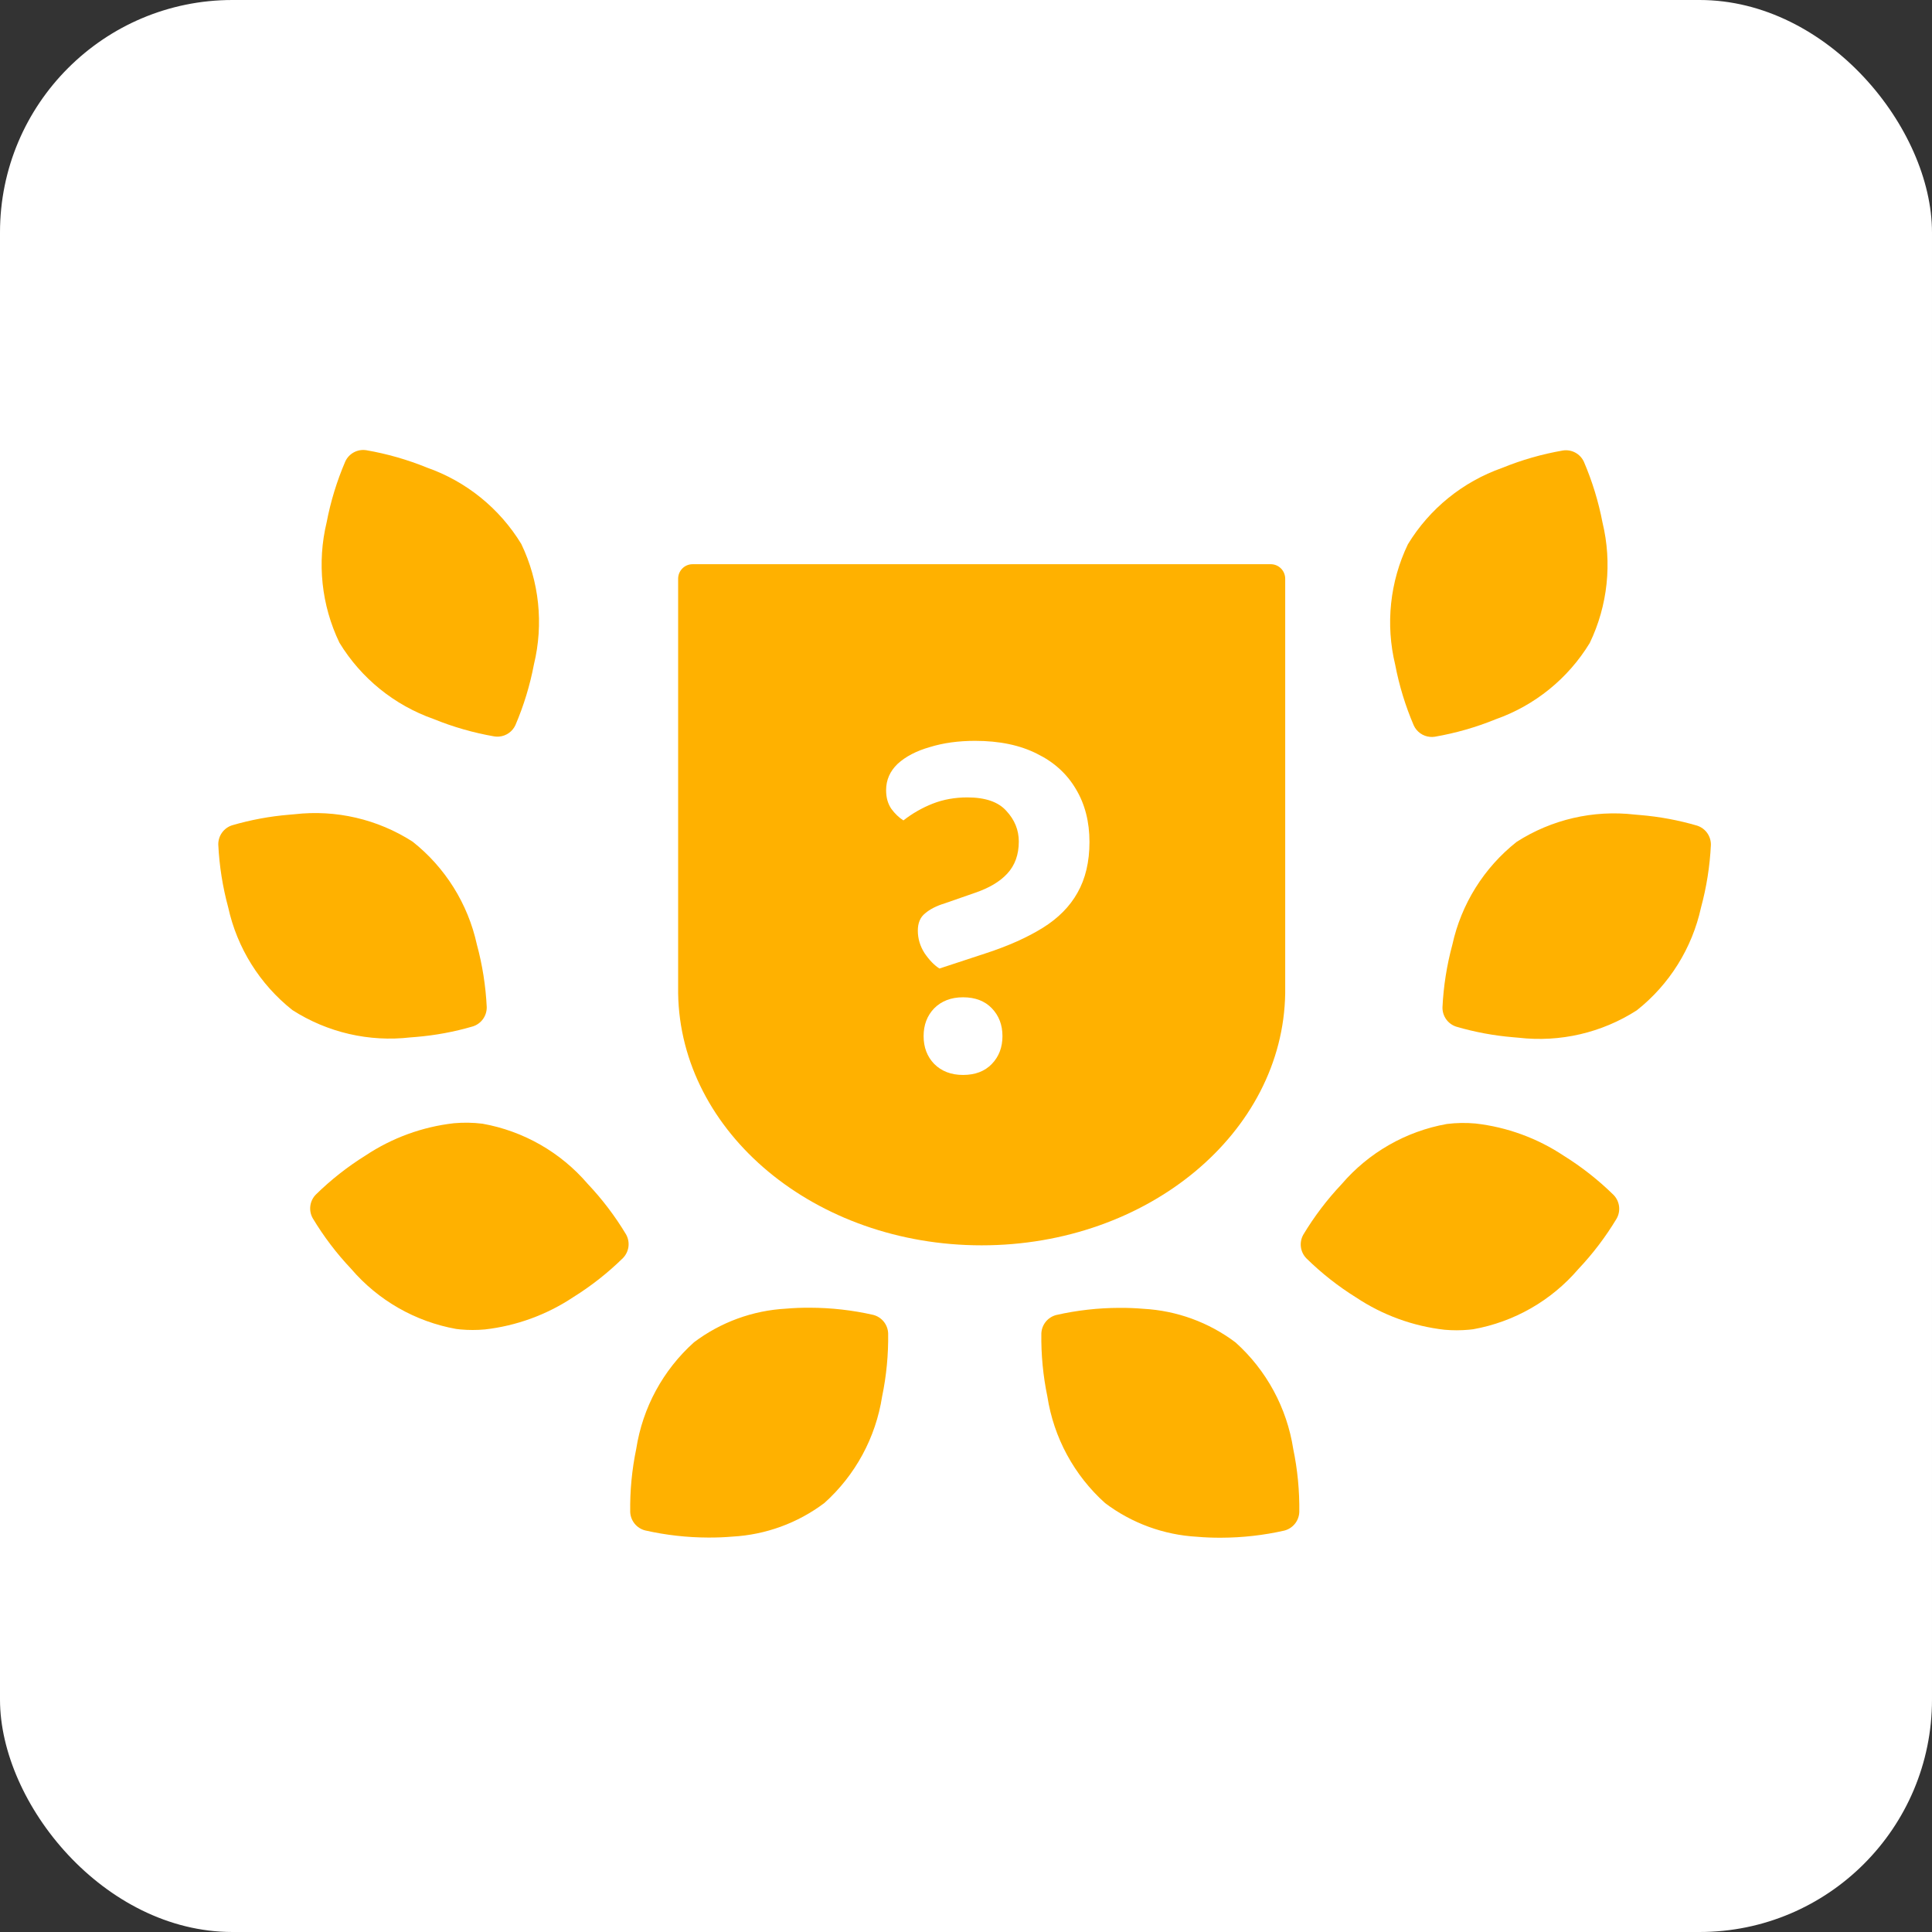
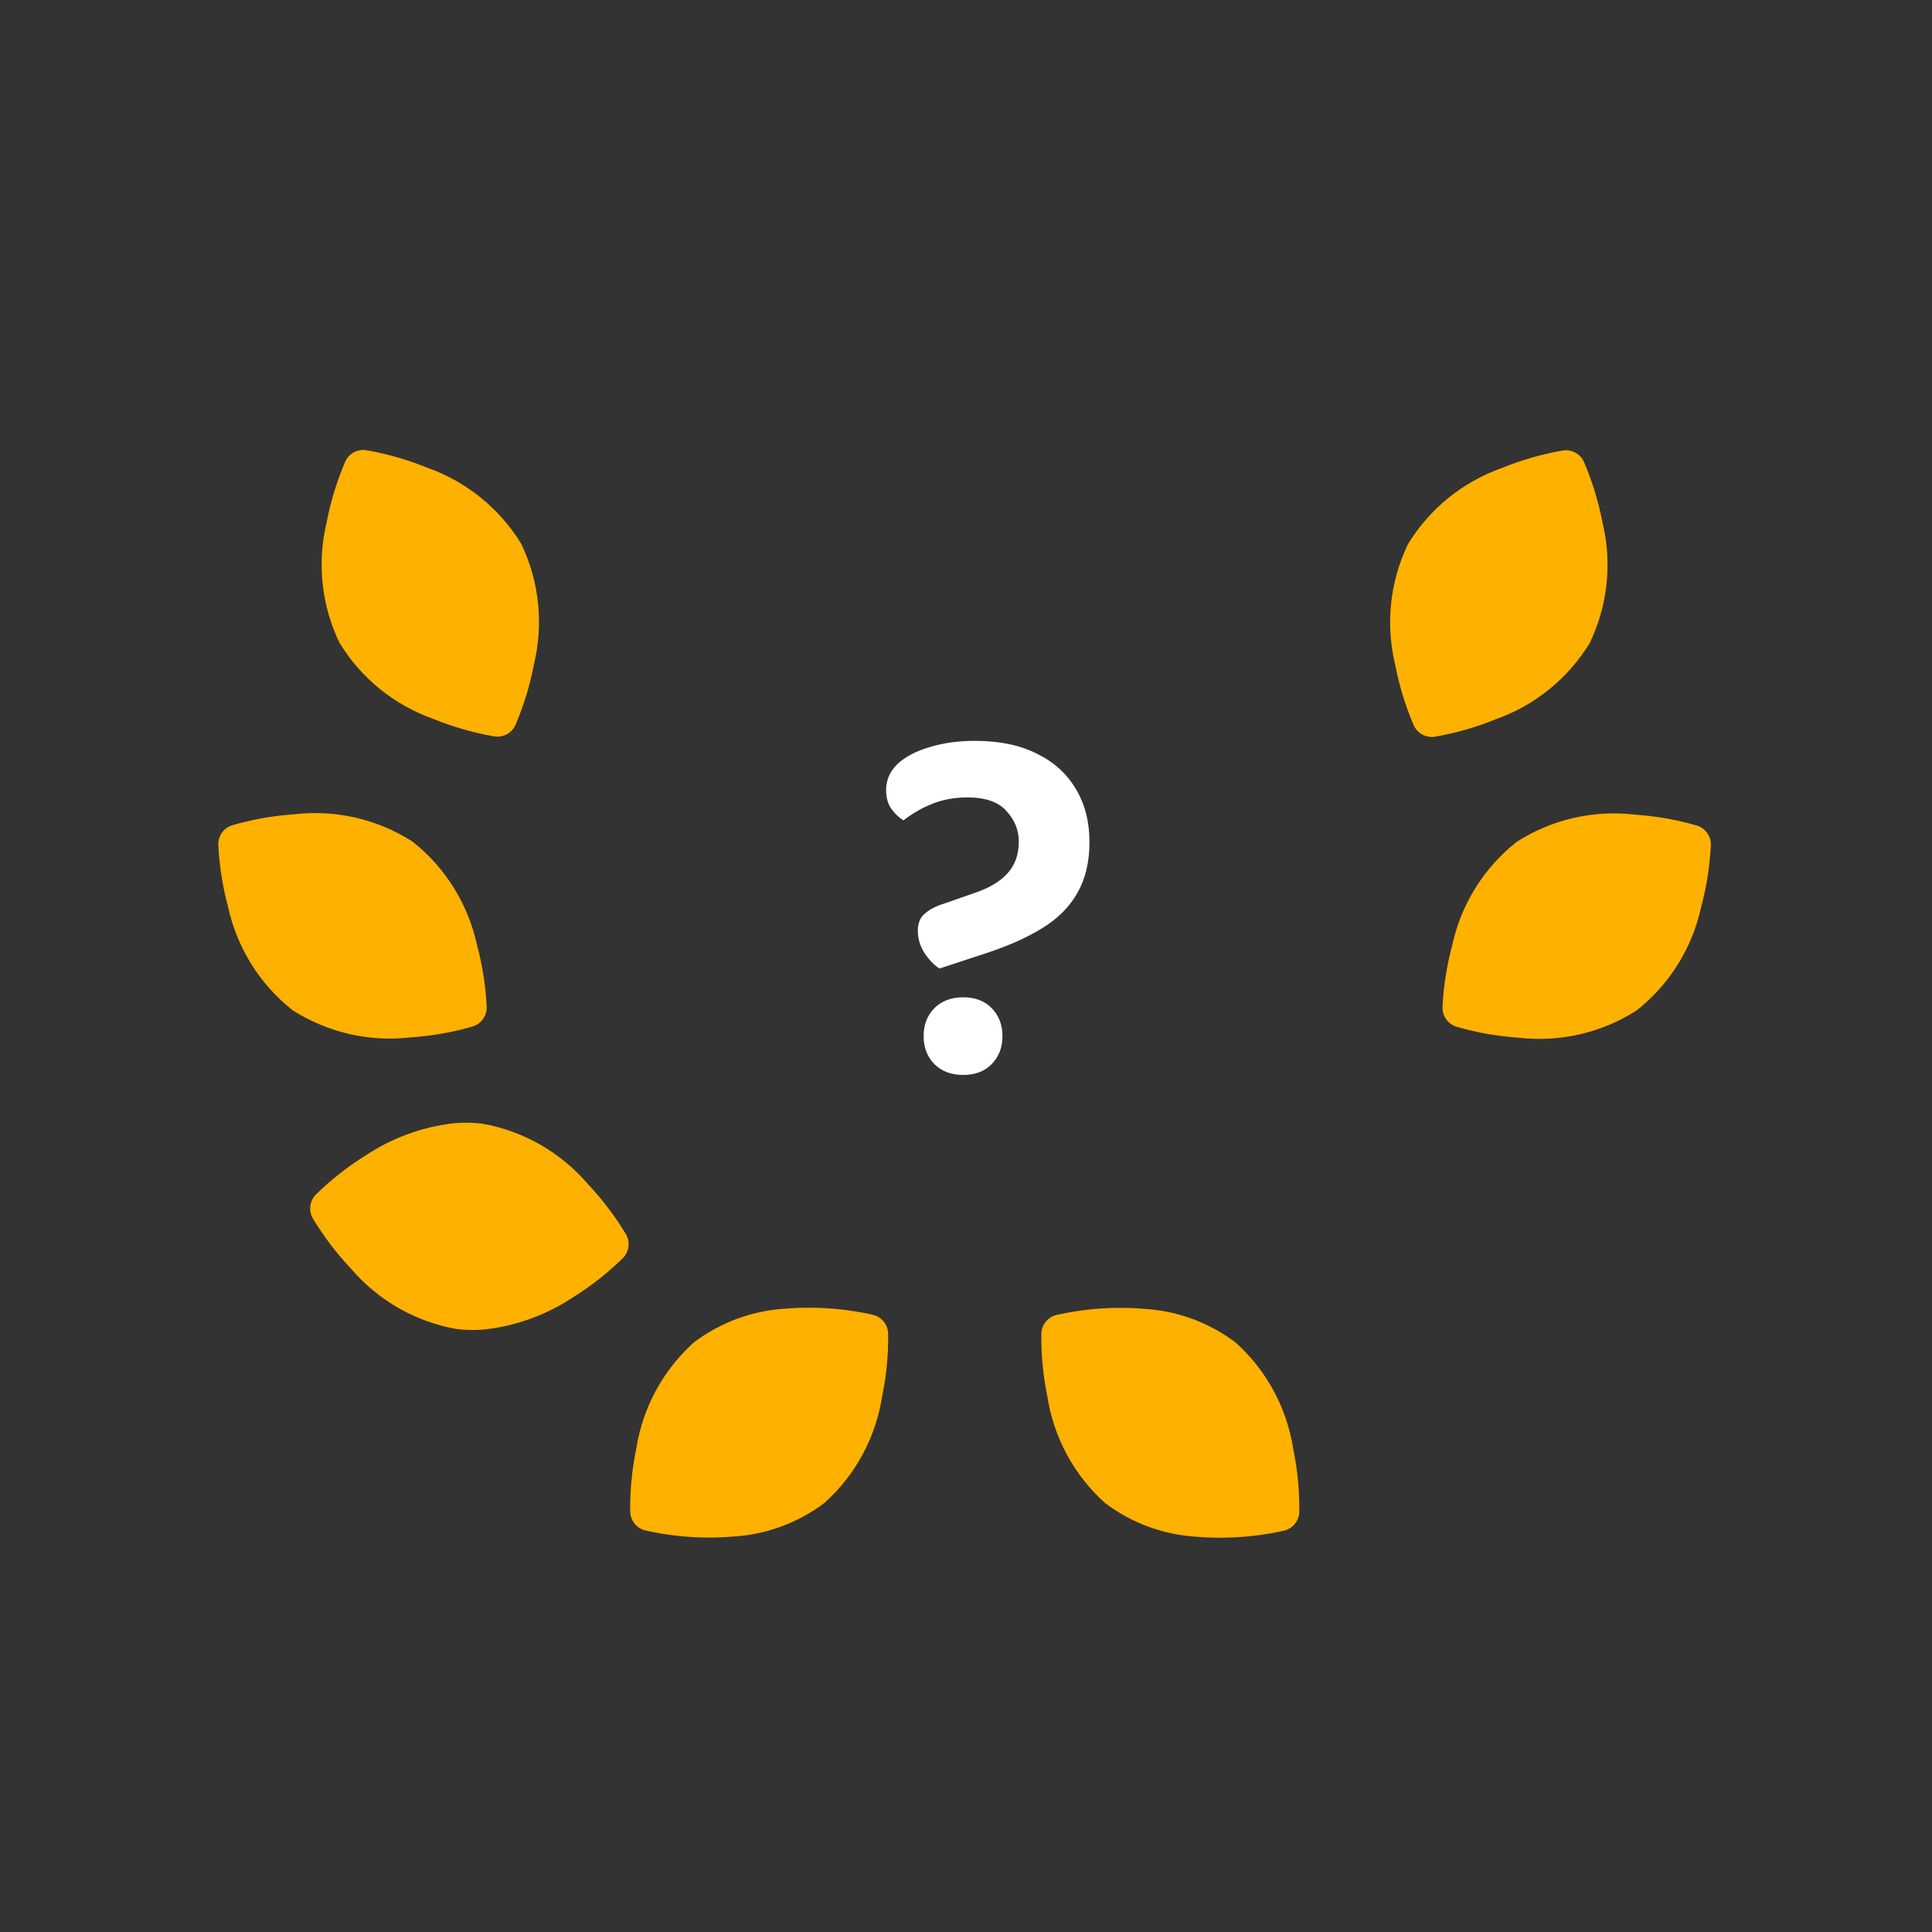
<svg xmlns="http://www.w3.org/2000/svg" width="133" height="133" viewBox="0 0 133 133" fill="none">
  <rect x="0" y="0" width="133" height="133" fill="#333333" stroke="none" />
-   <rect width="133" height="133" rx="16" fill="white" />
  <path d="M28.636 71.385C29.963 71.275 31.277 71.032 32.555 70.657C32.836 70.567 33.081 70.389 33.252 70.149C33.423 69.909 33.513 69.62 33.507 69.325C33.436 67.867 33.208 66.421 32.826 65.013C32.212 62.215 30.65 59.716 28.403 57.939C25.994 56.391 23.122 55.725 20.277 56.053C20.149 56.064 20.023 56.075 19.897 56.086C18.569 56.196 17.256 56.44 15.977 56.814C15.696 56.904 15.452 57.083 15.281 57.323C15.11 57.563 15.021 57.852 15.027 58.147C15.098 59.604 15.326 61.05 15.708 62.458C16.321 65.256 17.883 67.756 20.129 69.534C22.539 71.08 25.411 71.745 28.256 71.415C28.385 71.406 28.512 71.396 28.636 71.385Z" fill="#FFB100" />
  <path d="M50.419 105.781C52.712 105.655 54.916 104.85 56.751 103.467C58.883 101.554 60.287 98.963 60.726 96.132C61.023 94.703 61.162 93.246 61.141 91.787C61.129 91.492 61.022 91.209 60.836 90.98C60.65 90.751 60.395 90.588 60.109 90.516C58.684 90.193 57.227 90.028 55.766 90.024C55.202 90.02 54.642 90.042 54.105 90.089C51.812 90.215 49.608 91.022 47.774 92.405C45.642 94.318 44.238 96.909 43.799 99.74C43.502 101.169 43.363 102.626 43.384 104.085C43.396 104.38 43.503 104.663 43.689 104.892C43.875 105.121 44.13 105.284 44.416 105.356C45.839 105.678 47.293 105.842 48.752 105.846C49.321 105.85 49.881 105.827 50.419 105.781Z" fill="#FFB100" />
  <path d="M33.378 91.52C35.552 91.273 37.637 90.512 39.459 89.3C40.698 88.529 41.848 87.623 42.889 86.601C43.094 86.388 43.225 86.116 43.263 85.823C43.3 85.53 43.242 85.233 43.097 84.976C42.346 83.725 41.461 82.559 40.459 81.499C38.595 79.324 36.037 77.861 33.218 77.357C32.564 77.276 31.904 77.265 31.248 77.324C29.073 77.571 26.989 78.332 25.166 79.544C23.928 80.315 22.777 81.219 21.736 82.242C21.531 82.454 21.4 82.727 21.363 83.019C21.326 83.312 21.384 83.609 21.53 83.866C22.281 85.117 23.165 86.282 24.168 87.343C26.031 89.519 28.589 90.983 31.409 91.487C31.509 91.499 31.603 91.509 31.701 91.52C32.259 91.57 32.82 91.57 33.378 91.52Z" fill="#FFB100" />
  <path d="M34.361 50.707C34.602 50.686 34.832 50.601 35.029 50.462C35.227 50.323 35.383 50.133 35.484 49.913C36.057 48.572 36.484 47.172 36.756 45.739C37.431 42.957 37.123 40.027 35.885 37.446C34.394 34.999 32.103 33.143 29.4 32.193C28.049 31.642 26.643 31.239 25.205 30.991C24.913 30.948 24.614 31 24.355 31.142C24.095 31.283 23.889 31.505 23.767 31.774C23.192 33.115 22.763 34.513 22.489 35.946C21.815 38.73 22.125 41.661 23.366 44.243C24.855 46.689 27.143 48.544 29.844 49.495C31.195 50.046 32.602 50.449 34.039 50.697C34.146 50.713 34.254 50.716 34.361 50.707Z" fill="#FFB100" />
  <path d="M104.17 71.405C102.843 71.295 101.53 71.051 100.252 70.677C99.971 70.587 99.727 70.409 99.555 70.169C99.384 69.928 99.295 69.639 99.301 69.344C99.371 67.887 99.6 66.441 99.981 65.033C100.594 62.235 102.156 59.736 104.402 57.958C106.813 56.411 109.684 55.746 112.53 56.075C112.657 56.087 112.783 56.098 112.907 56.108C114.235 56.218 115.549 56.462 116.827 56.836C117.108 56.926 117.352 57.104 117.524 57.343C117.695 57.583 117.785 57.872 117.779 58.166C117.708 59.624 117.48 61.069 117.098 62.478C116.485 65.275 114.923 67.775 112.677 69.552C110.267 71.1 107.395 71.766 104.55 71.438C104.421 71.427 104.295 71.415 104.17 71.405Z" fill="#FFB100" />
  <path d="M82.409 105.792C80.115 105.665 77.911 104.858 76.077 103.475C73.945 101.562 72.541 98.971 72.102 96.14C71.805 94.711 71.666 93.254 71.687 91.795C71.699 91.5 71.806 91.217 71.992 90.988C72.178 90.759 72.433 90.596 72.719 90.524C74.142 90.202 75.596 90.038 77.055 90.034C77.623 90.03 78.182 90.052 78.719 90.099C81.014 90.225 83.219 91.03 85.054 92.413C87.186 94.327 88.59 96.919 89.028 99.751C89.325 101.18 89.465 102.637 89.444 104.096C89.431 104.391 89.324 104.674 89.138 104.903C88.951 105.132 88.696 105.295 88.41 105.367C86.987 105.689 85.532 105.853 84.073 105.857C83.507 105.861 82.946 105.839 82.409 105.792Z" fill="#FFB100" />
-   <path d="M99.443 91.541C97.267 91.294 95.181 90.533 93.358 89.32C92.119 88.549 90.969 87.644 89.928 86.621C89.723 86.409 89.592 86.136 89.554 85.843C89.517 85.55 89.575 85.253 89.72 84.996C90.472 83.745 91.356 82.58 92.358 81.519C94.221 79.344 96.779 77.88 99.599 77.376C100.252 77.294 100.913 77.283 101.569 77.342C103.743 77.589 105.828 78.35 107.65 79.562C108.889 80.333 110.039 81.239 111.08 82.261C111.286 82.473 111.418 82.746 111.456 83.039C111.494 83.332 111.437 83.63 111.291 83.887C110.54 85.138 109.656 86.304 108.653 87.364C106.79 89.54 104.232 91.003 101.412 91.507C101.312 91.519 101.218 91.53 101.12 91.539C100.562 91.59 100.001 91.59 99.443 91.541Z" fill="#FFB100" />
  <path d="M98.445 50.727C98.204 50.706 97.974 50.622 97.776 50.482C97.579 50.343 97.422 50.154 97.322 49.934C96.748 48.593 96.32 47.194 96.046 45.76C95.372 42.978 95.681 40.047 96.921 37.467C98.411 35.02 100.701 33.164 103.403 32.213C104.754 31.662 106.16 31.259 107.598 31.011C107.89 30.967 108.189 31.02 108.449 31.161C108.708 31.302 108.915 31.524 109.038 31.793C109.613 33.135 110.042 34.535 110.317 35.969C110.99 38.752 110.68 41.682 109.44 44.262C107.952 46.708 105.663 48.564 102.962 49.516C101.611 50.067 100.204 50.47 98.767 50.718C98.66 50.734 98.552 50.737 98.445 50.727Z" fill="#FFB100" />
-   <path d="M46.683 68.378C46.683 68.358 46.683 68.338 46.683 68.318V39.841C46.683 39.576 46.787 39.321 46.973 39.134C47.158 38.946 47.41 38.841 47.673 38.841H87.484C87.746 38.841 87.998 38.946 88.184 39.134C88.37 39.321 88.474 39.576 88.474 39.841V68.318C88.474 68.338 88.474 68.358 88.474 68.378C88.327 77.979 79.028 85.729 67.578 85.729C56.128 85.729 46.832 77.982 46.683 68.378Z" fill="#FFB100" />
  <path d="M67.884 65.618L64.674 66.674C64.321 66.454 63.979 66.102 63.648 65.618C63.339 65.134 63.184 64.617 63.184 64.067C63.184 63.539 63.35 63.144 63.681 62.88C64.012 62.593 64.464 62.362 65.038 62.187L67.123 61.461C68.094 61.131 68.833 60.691 69.34 60.141C69.87 59.569 70.135 58.832 70.135 57.93C70.135 57.138 69.848 56.434 69.274 55.818C68.723 55.202 67.829 54.894 66.593 54.894C65.733 54.894 64.939 55.037 64.21 55.323C63.482 55.609 62.809 55.994 62.191 56.478C61.883 56.28 61.607 56.016 61.364 55.686C61.121 55.334 61 54.905 61 54.399C61 53.695 61.265 53.09 61.794 52.584C62.346 52.078 63.085 51.693 64.012 51.429C64.939 51.143 65.976 51 67.123 51C68.8 51 70.223 51.297 71.392 51.891C72.562 52.463 73.456 53.277 74.073 54.333C74.691 55.367 75 56.577 75 57.963C75 59.327 74.724 60.493 74.173 61.461C73.643 62.407 72.849 63.209 71.79 63.869C70.731 64.529 69.429 65.112 67.884 65.618ZM63.582 71.327C63.582 70.557 63.824 69.919 64.31 69.413C64.817 68.907 65.479 68.654 66.296 68.654C67.134 68.654 67.796 68.907 68.281 69.413C68.767 69.919 69.01 70.557 69.01 71.327C69.01 72.097 68.767 72.735 68.281 73.241C67.796 73.747 67.134 74 66.296 74C65.479 74 64.817 73.747 64.31 73.241C63.824 72.735 63.582 72.097 63.582 71.327Z" fill="white" />
</svg>